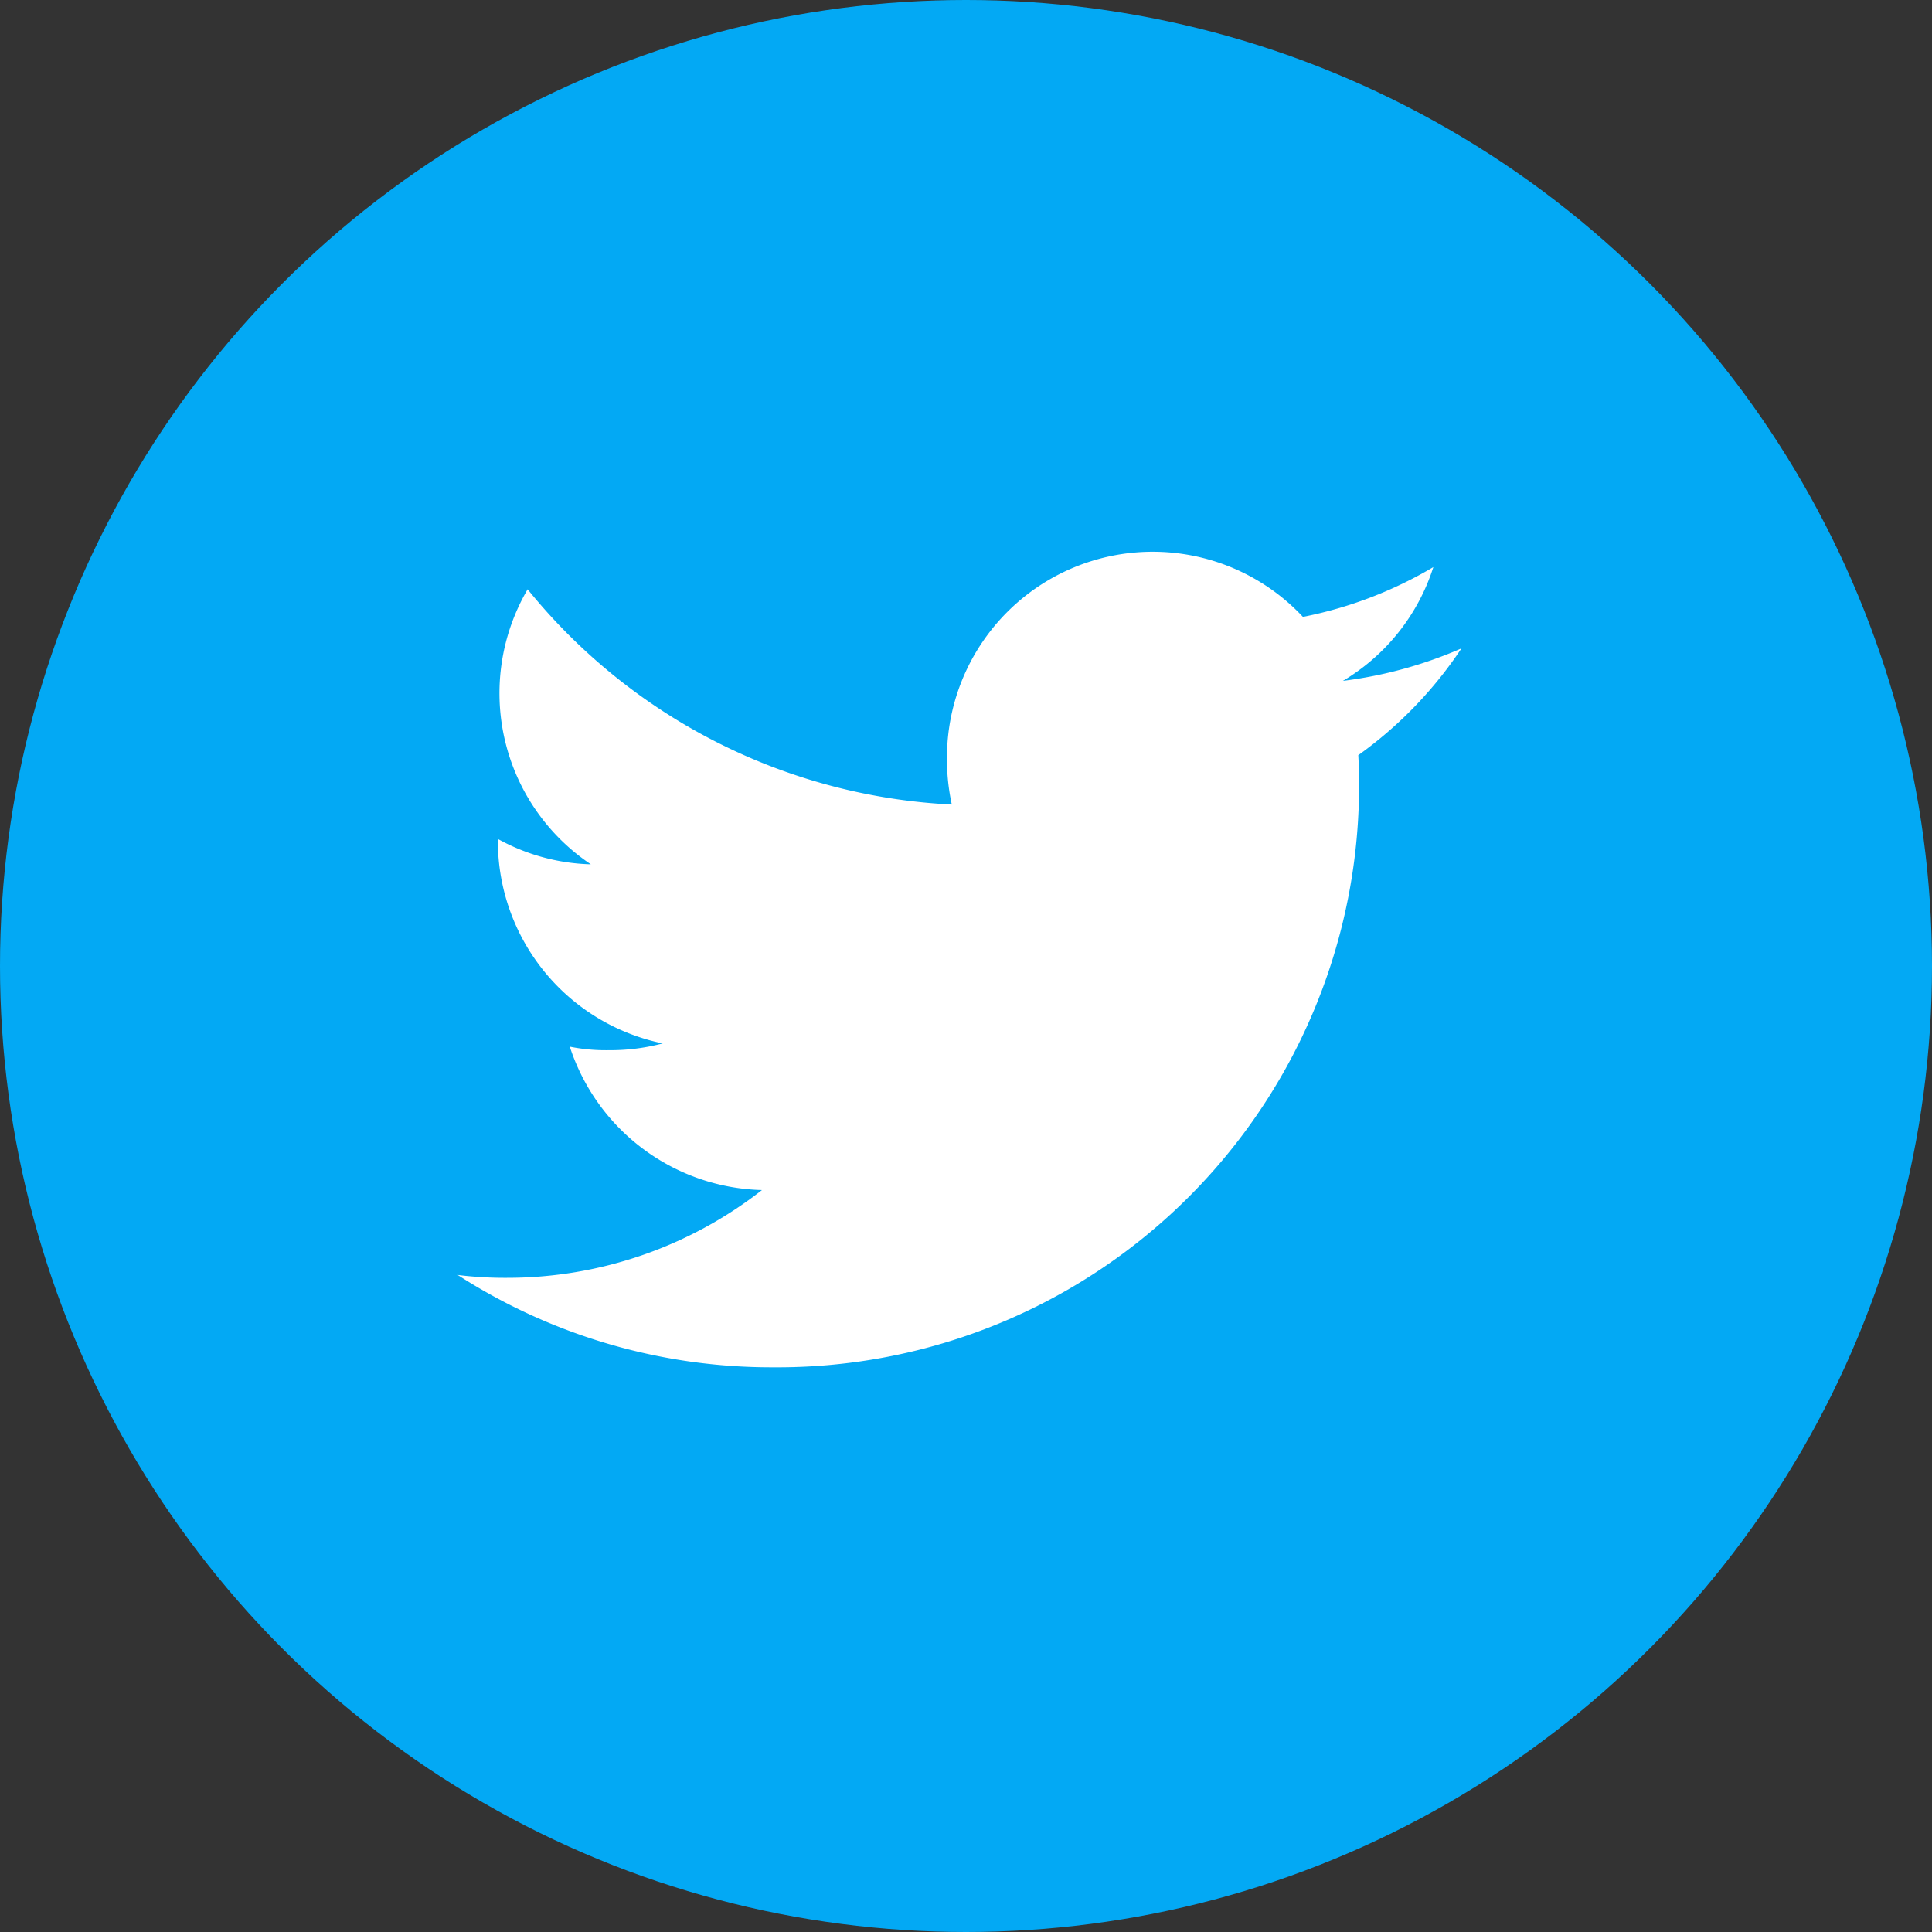
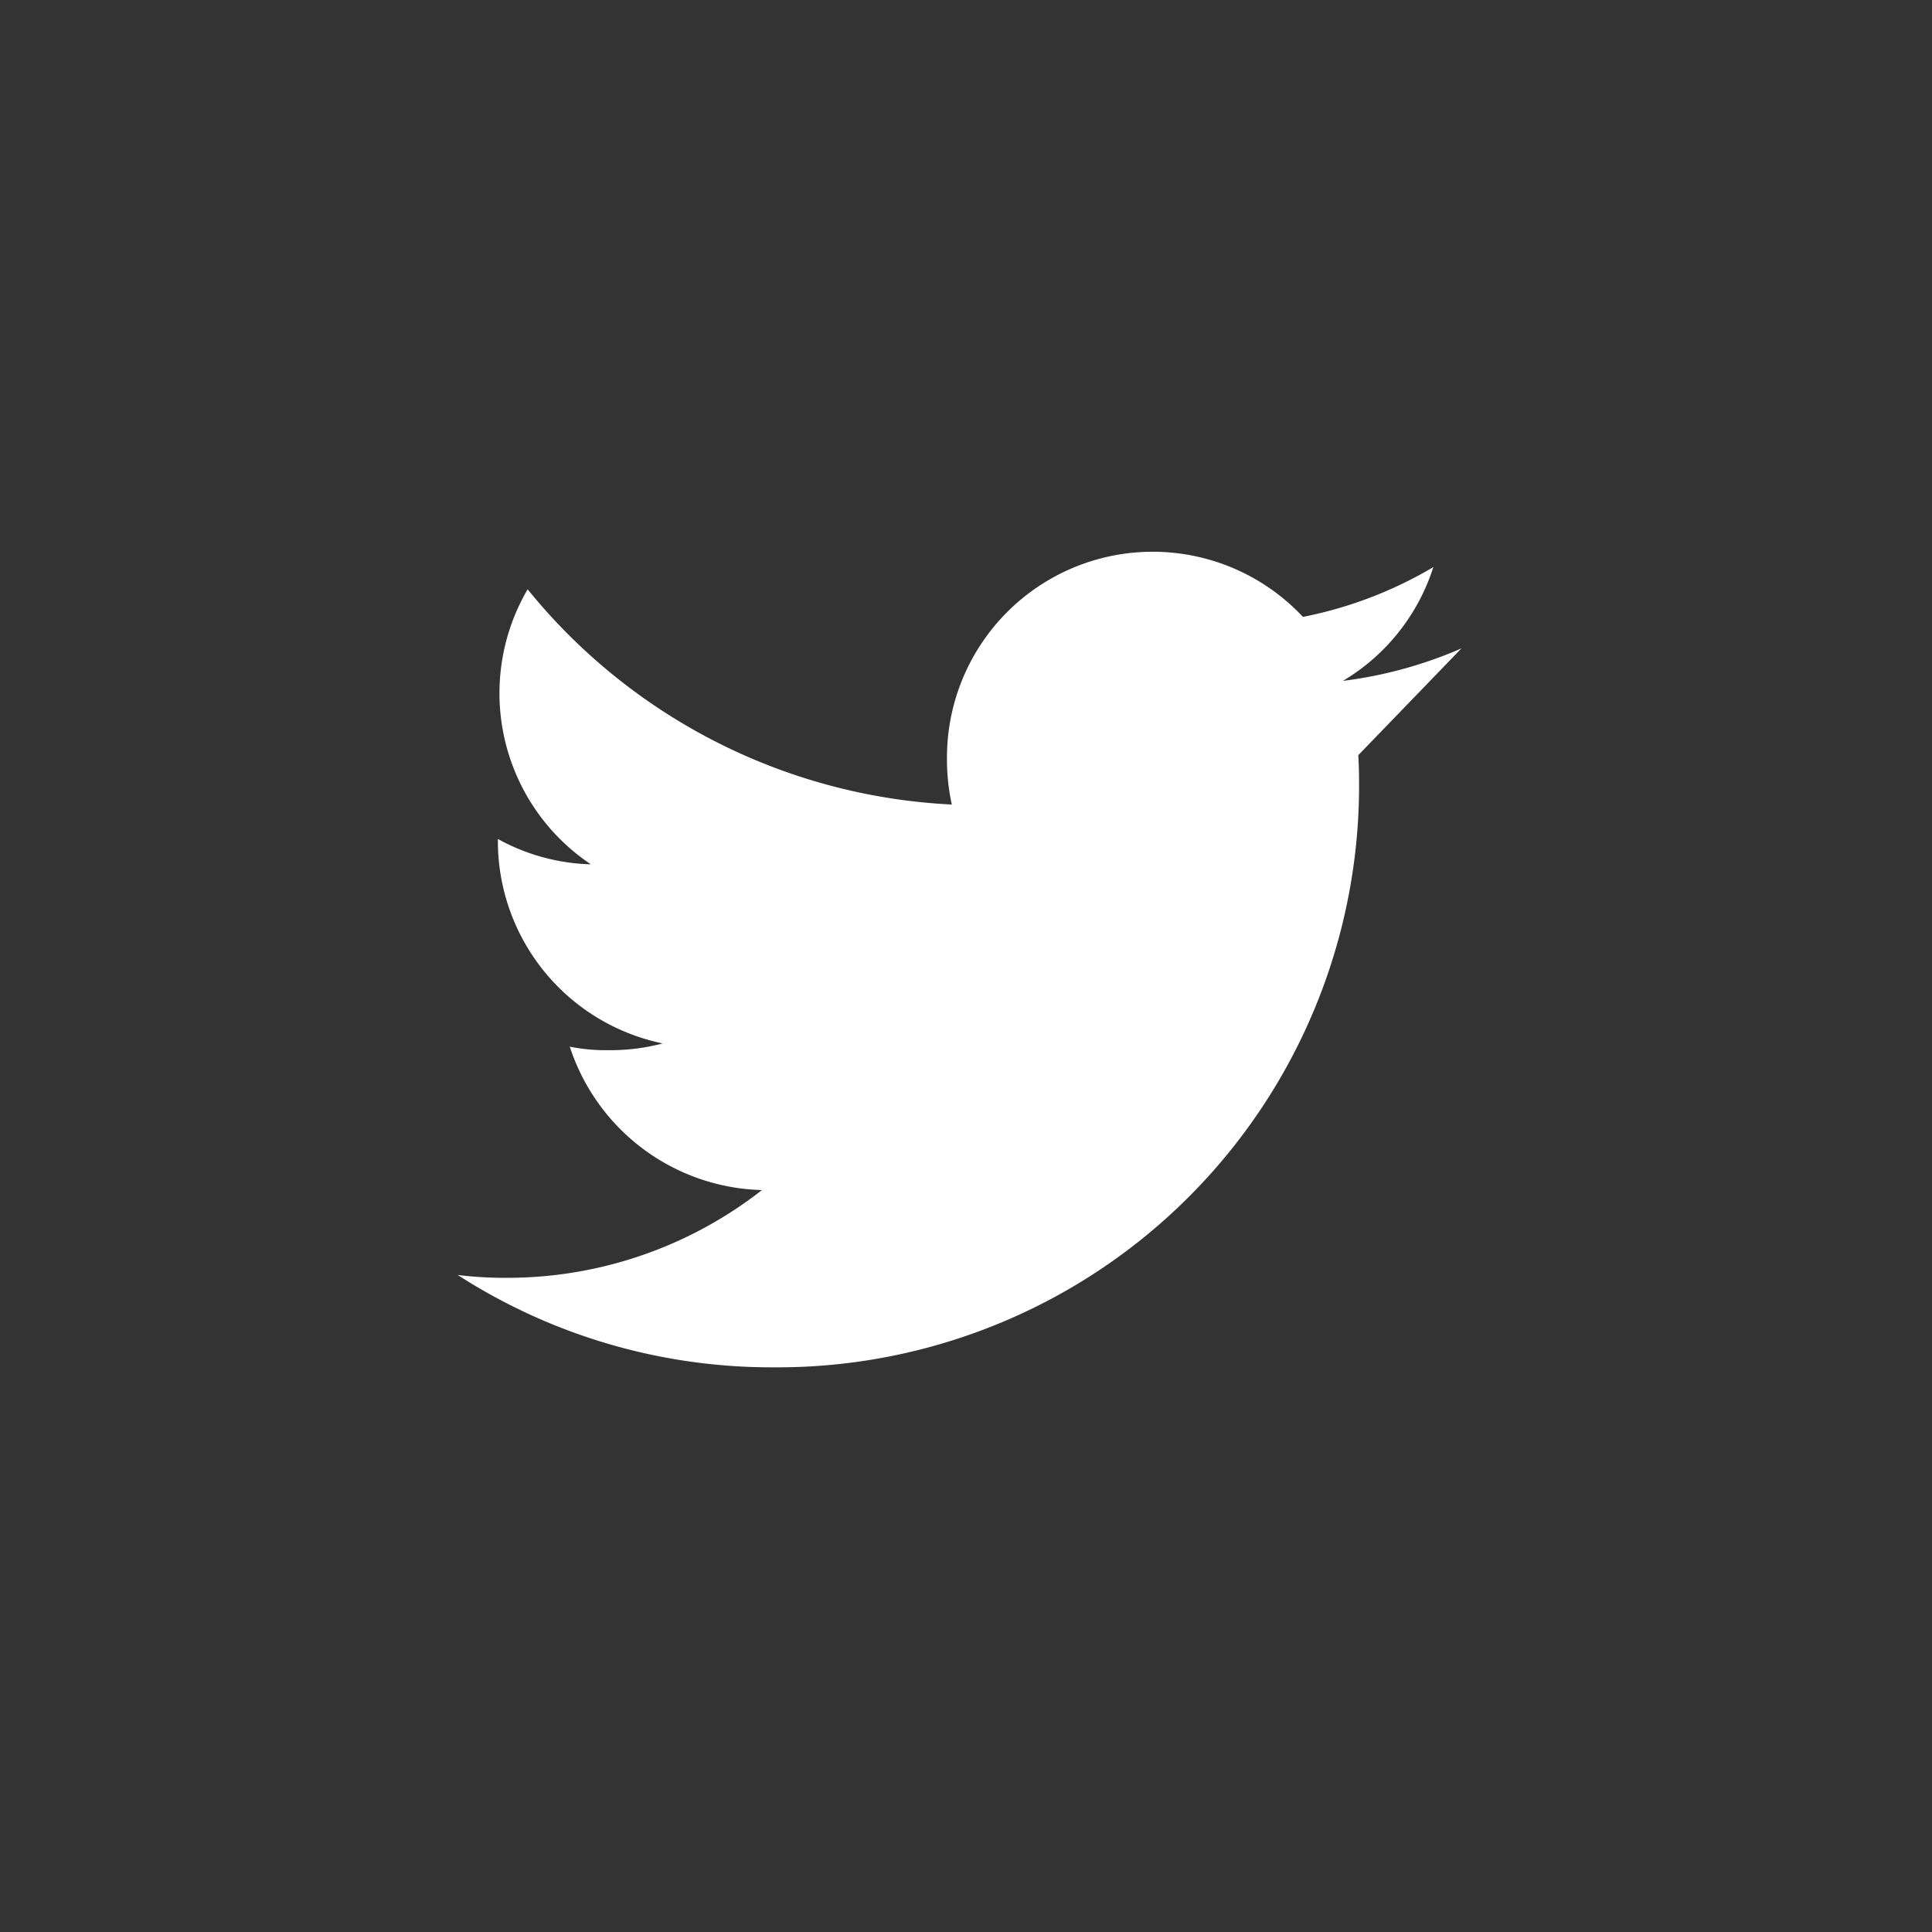
<svg xmlns="http://www.w3.org/2000/svg" width="40" height="40" viewBox="0 0 40 40">
  <rect x="0" y="0" width="40" height="40" fill="#333333" stroke="none" />
  <g id="Group_59" data-name="Group 59" transform="translate(-0.266 -0.267)">
-     <circle id="Ellipse_3" data-name="Ellipse 3" cx="20" cy="20" r="20" transform="translate(0.266 0.267)" fill="#03a9f4" />
    <g id="twitter" transform="translate(9.742 11.691)">
      <g id="Group_34" data-name="Group 34" transform="translate(0)">
-         <path id="Path_13" data-name="Path 13" d="M20.782,50a8.883,8.883,0,0,1-2.455.673A4.237,4.237,0,0,0,20.2,48.317a8.514,8.514,0,0,1-2.7,1.031,4.26,4.26,0,0,0-7.37,2.913,4.387,4.387,0,0,0,.1.972,12.059,12.059,0,0,1-8.782-4.456,4.262,4.262,0,0,0,1.309,5.694,4.207,4.207,0,0,1-1.925-.525v.047a4.28,4.28,0,0,0,3.413,4.186,4.252,4.252,0,0,1-1.117.14,3.767,3.767,0,0,1-.807-.073A4.3,4.3,0,0,0,6.3,61.215,8.561,8.561,0,0,1,1.02,63.032,7.979,7.979,0,0,1,0,62.973a11.994,11.994,0,0,0,6.536,1.912A12.043,12.043,0,0,0,18.662,52.762c0-.188-.006-.37-.016-.551A8.5,8.5,0,0,0,20.782,50Z" transform="translate(0 -48)" fill="#fff" />
+         <path id="Path_13" data-name="Path 13" d="M20.782,50a8.883,8.883,0,0,1-2.455.673A4.237,4.237,0,0,0,20.2,48.317a8.514,8.514,0,0,1-2.7,1.031,4.26,4.26,0,0,0-7.37,2.913,4.387,4.387,0,0,0,.1.972,12.059,12.059,0,0,1-8.782-4.456,4.262,4.262,0,0,0,1.309,5.694,4.207,4.207,0,0,1-1.925-.525v.047a4.28,4.28,0,0,0,3.413,4.186,4.252,4.252,0,0,1-1.117.14,3.767,3.767,0,0,1-.807-.073A4.3,4.3,0,0,0,6.3,61.215,8.561,8.561,0,0,1,1.02,63.032,7.979,7.979,0,0,1,0,62.973a11.994,11.994,0,0,0,6.536,1.912A12.043,12.043,0,0,0,18.662,52.762c0-.188-.006-.37-.016-.551Z" transform="translate(0 -48)" fill="#fff" />
      </g>
    </g>
  </g>
</svg>